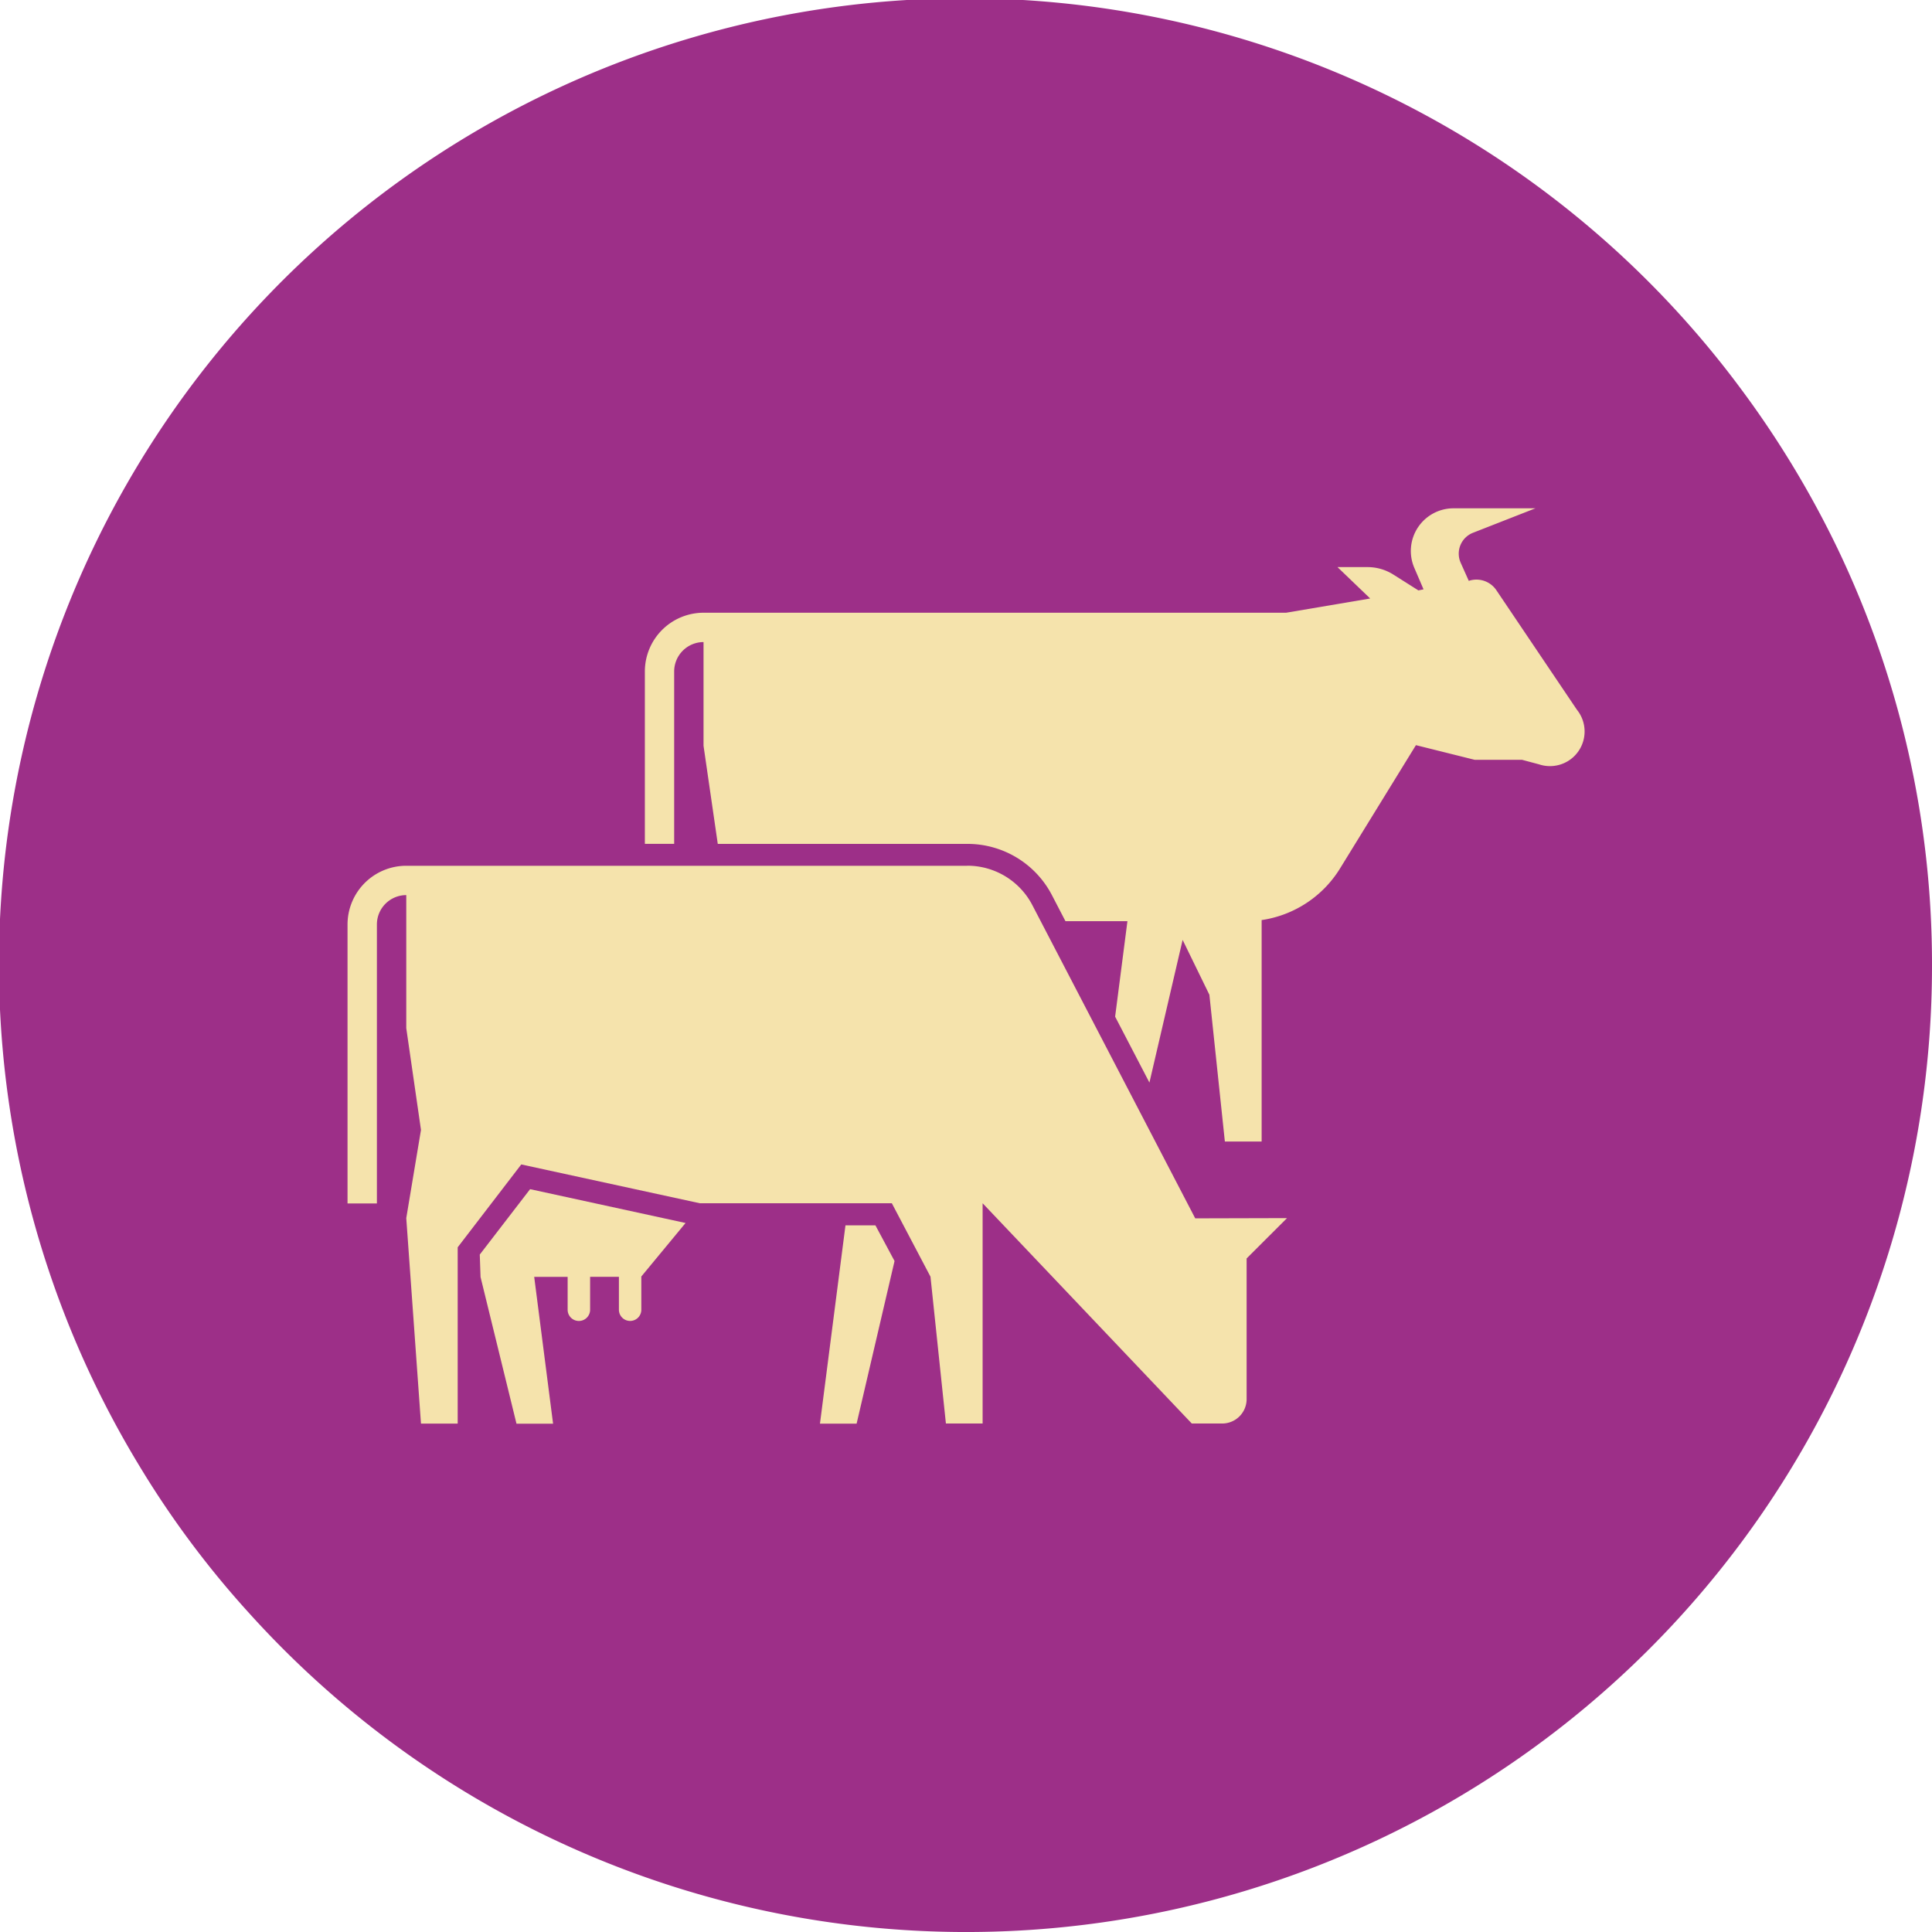
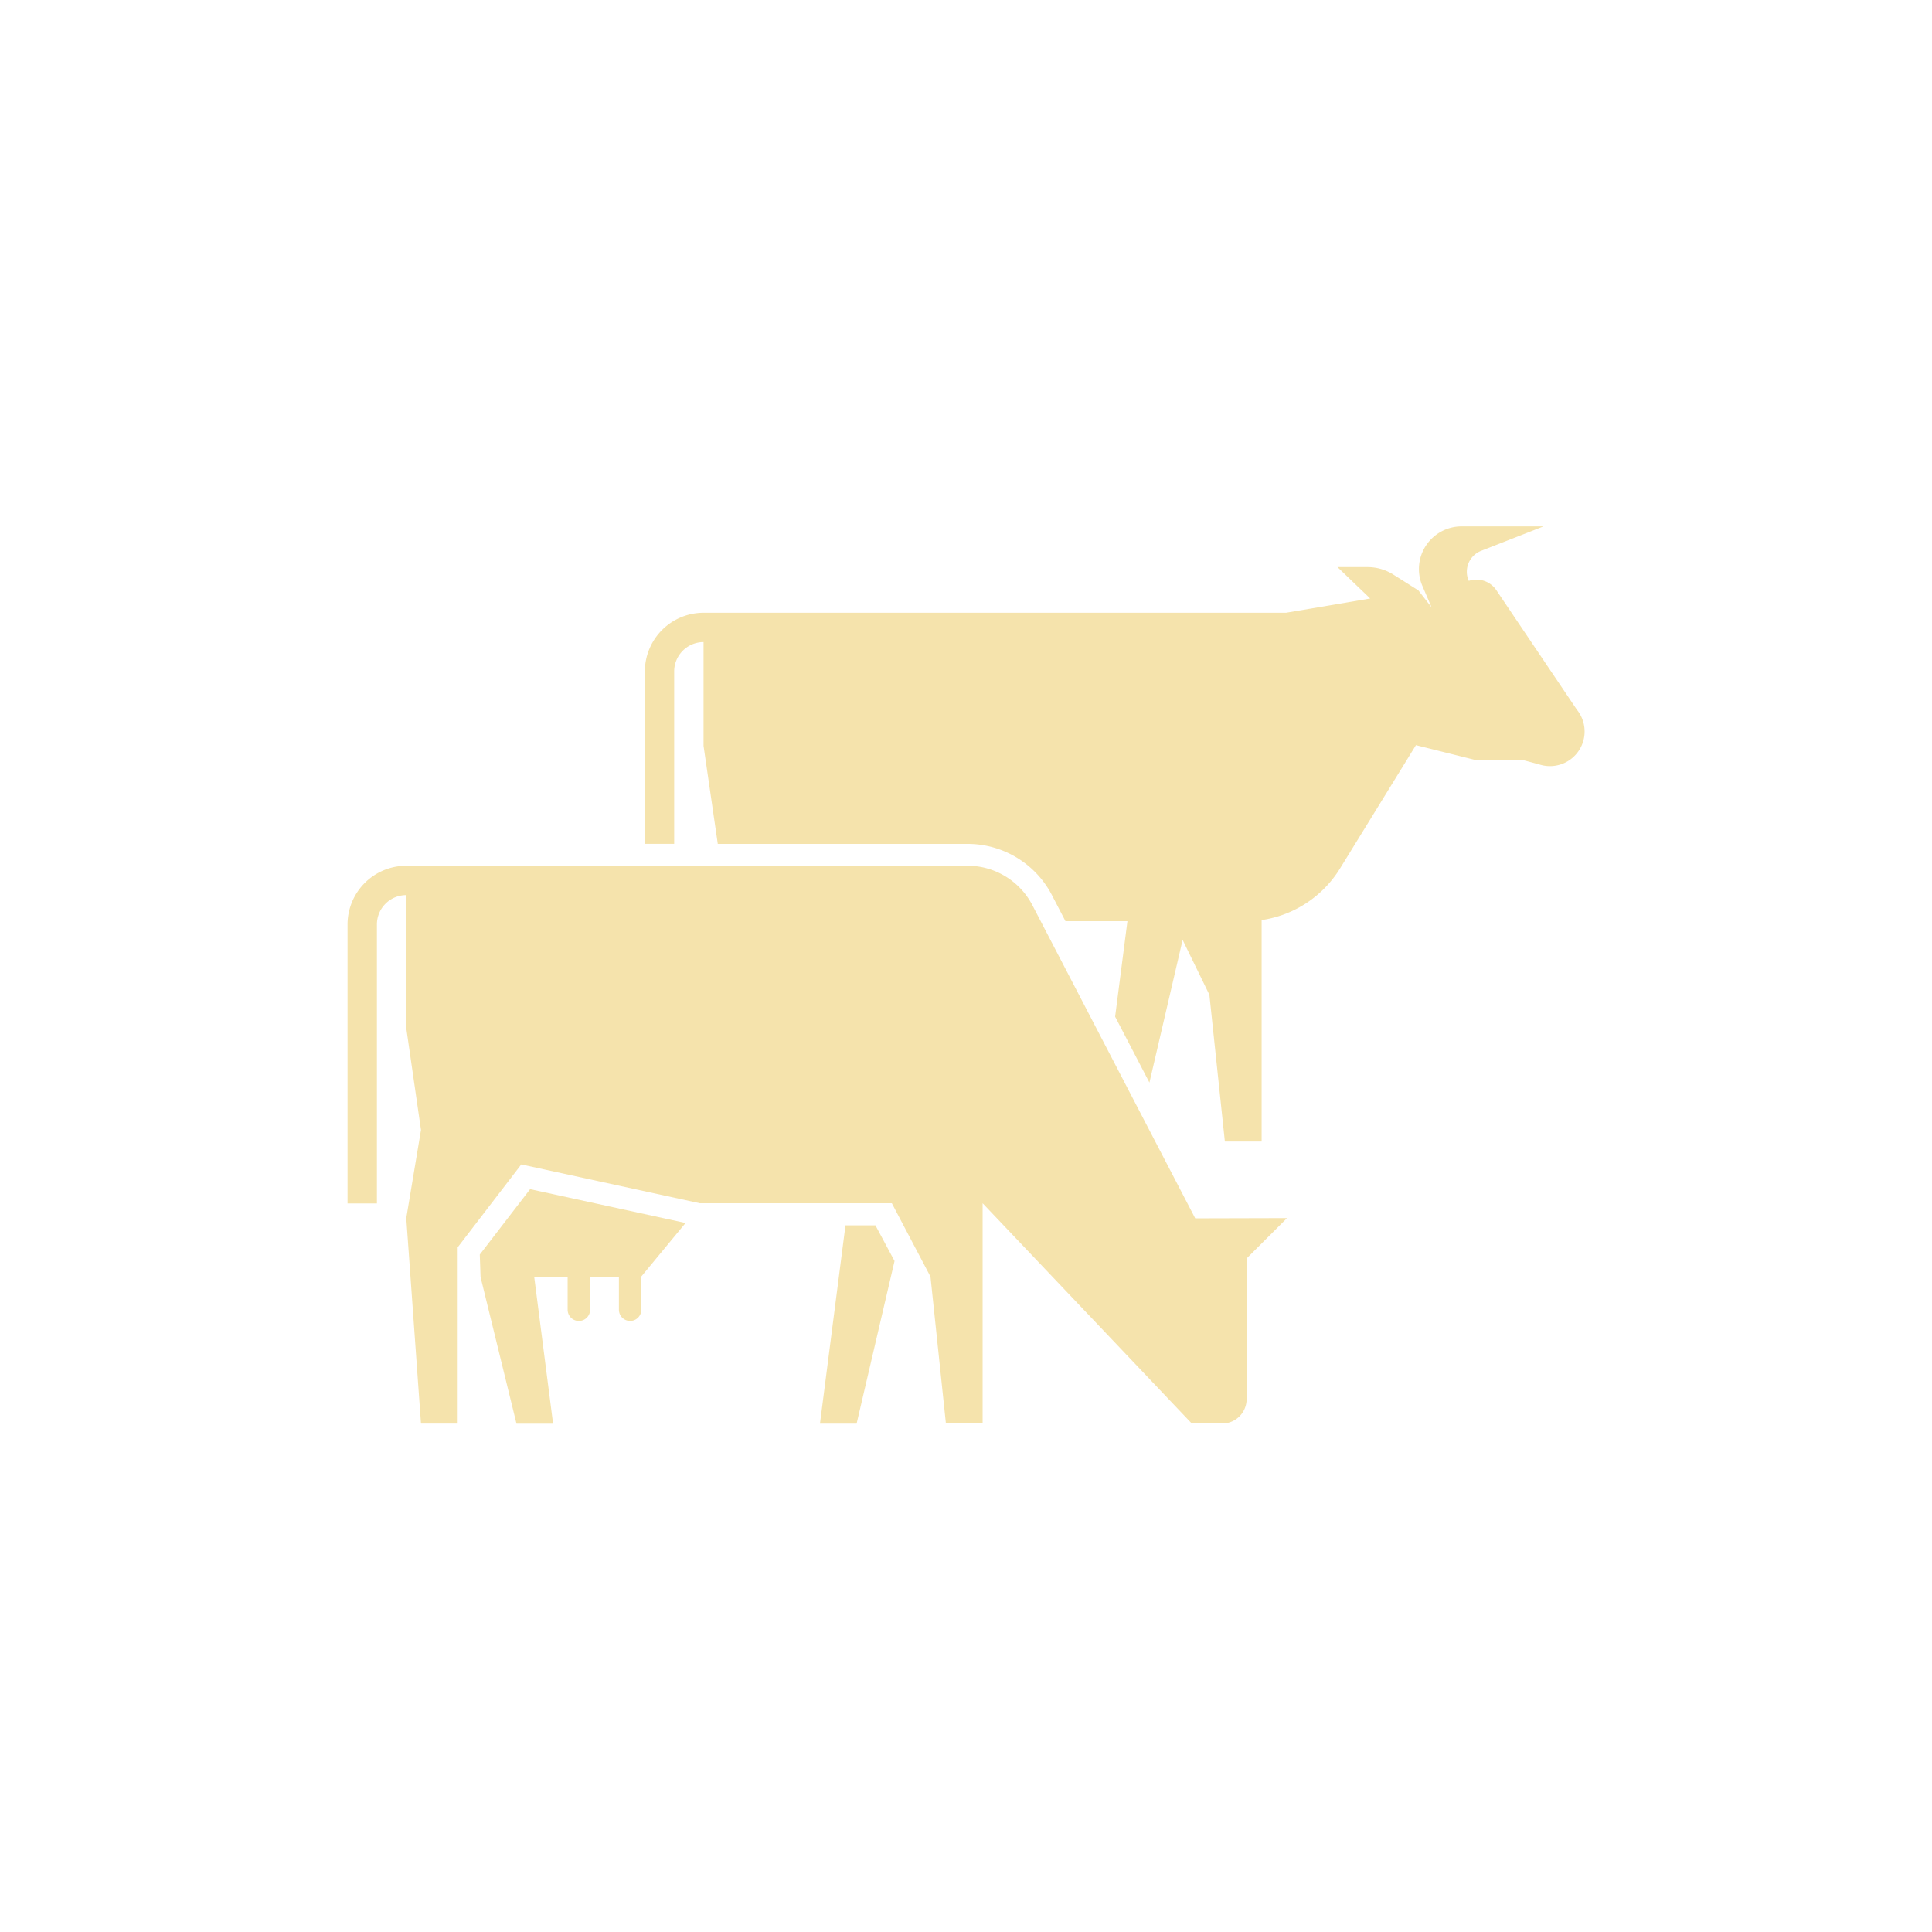
<svg xmlns="http://www.w3.org/2000/svg" width="64.998" height="64.998" viewBox="0 0 64.998 64.998">
  <g id="Group_91607" data-name="Group 91607" transform="translate(-1165.232 -1260.544)">
-     <path id="Path_10540" data-name="Path 10540" d="M215.205,32.994a32.491,32.491,0,0,1-56.627,21.769,31.678,31.678,0,0,1-3.689-4.954,32.5,32.5,0,0,1,53.934-36.16,32.811,32.811,0,0,1,3.2,5.3,32.342,32.342,0,0,1,3.182,14.049" transform="translate(1015.025 1260.04)" fill="#9d2f88" />
-     <path id="Path_10541" data-name="Path 10541" d="M173.733,33.062l.643,1.2L173.1,39.732h-1.233l.858-6.67ZM160.448,34.8l1.209,4.934h1.231l-.635-4.94h1.125V35.9a.378.378,0,0,0,.756,0V34.792h.969V35.9a.377.377,0,0,0,.754,0V34.782l1.488-1.8-5.23-1.138-1.693,2.2Zm16.379-13.836H157.948a1.976,1.976,0,0,0-1.975,1.975v9.385h.988V22.937a.988.988,0,0,1,.988-.986v4.475l.495,3.425-.495,2.967.495,6.913h1.235V33.8l2.139-2.788,6.008,1.306h6.459l1.3,2.47.519,4.94h1.235v-7.41l7.037,7.41H185.4a.822.822,0,0,0,.821-.823V34.175l1.359-1.357-3.088.008L179.013,22.29a2.464,2.464,0,0,0-2.186-1.328m20.5-5.256-2.707-4.017a.808.808,0,0,0-.925-.31l-.272-.608a.754.754,0,0,1,.414-1.01l2.1-.823h-2.758a1.436,1.436,0,0,0-1.318,2l.312.726L192,11.7l-.84-.531a1.615,1.615,0,0,0-.876-.253h-1.006l1.1,1.056-2.829.479h-19.6a1.977,1.977,0,0,0-1.973,1.975v5.8h.986v-5.8a.99.99,0,0,1,.988-.988v3.49l.479,3.3h8.4a3.2,3.2,0,0,1,2.843,1.726l.454.874,2.085,0-.414,3.212,1.154,2.218,1.117-4.8.9,1.845.521,4.938h1.237v-7.45a3.735,3.735,0,0,0,2.636-1.734l2.555-4.151,1.975.493,1.594,0,.57.152a1.165,1.165,0,0,0,1.278-1.835" transform="translate(1020.951 1268.707)" fill="#f5e3ac" />
+     <path id="Path_10541" data-name="Path 10541" d="M173.733,33.062l.643,1.2L173.1,39.732h-1.233l.858-6.67ZM160.448,34.8l1.209,4.934h1.231l-.635-4.94h1.125V35.9a.378.378,0,0,0,.756,0V34.792h.969V35.9a.377.377,0,0,0,.754,0V34.782l1.488-1.8-5.23-1.138-1.693,2.2Zm16.379-13.836H157.948a1.976,1.976,0,0,0-1.975,1.975v9.385h.988V22.937a.988.988,0,0,1,.988-.986v4.475l.495,3.425-.495,2.967.495,6.913h1.235V33.8l2.139-2.788,6.008,1.306h6.459l1.3,2.47.519,4.94h1.235v-7.41l7.037,7.41H185.4a.822.822,0,0,0,.821-.823V34.175l1.359-1.357-3.088.008L179.013,22.29a2.464,2.464,0,0,0-2.186-1.328m20.5-5.256-2.707-4.017a.808.808,0,0,0-.925-.31a.754.754,0,0,1,.414-1.01l2.1-.823h-2.758a1.436,1.436,0,0,0-1.318,2l.312.726L192,11.7l-.84-.531a1.615,1.615,0,0,0-.876-.253h-1.006l1.1,1.056-2.829.479h-19.6a1.977,1.977,0,0,0-1.973,1.975v5.8h.986v-5.8a.99.99,0,0,1,.988-.988v3.49l.479,3.3h8.4a3.2,3.2,0,0,1,2.843,1.726l.454.874,2.085,0-.414,3.212,1.154,2.218,1.117-4.8.9,1.845.521,4.938h1.237v-7.45a3.735,3.735,0,0,0,2.636-1.734l2.555-4.151,1.975.493,1.594,0,.57.152a1.165,1.165,0,0,0,1.278-1.835" transform="translate(1020.951 1268.707)" fill="#f5e3ac" />
  </g>
</svg>